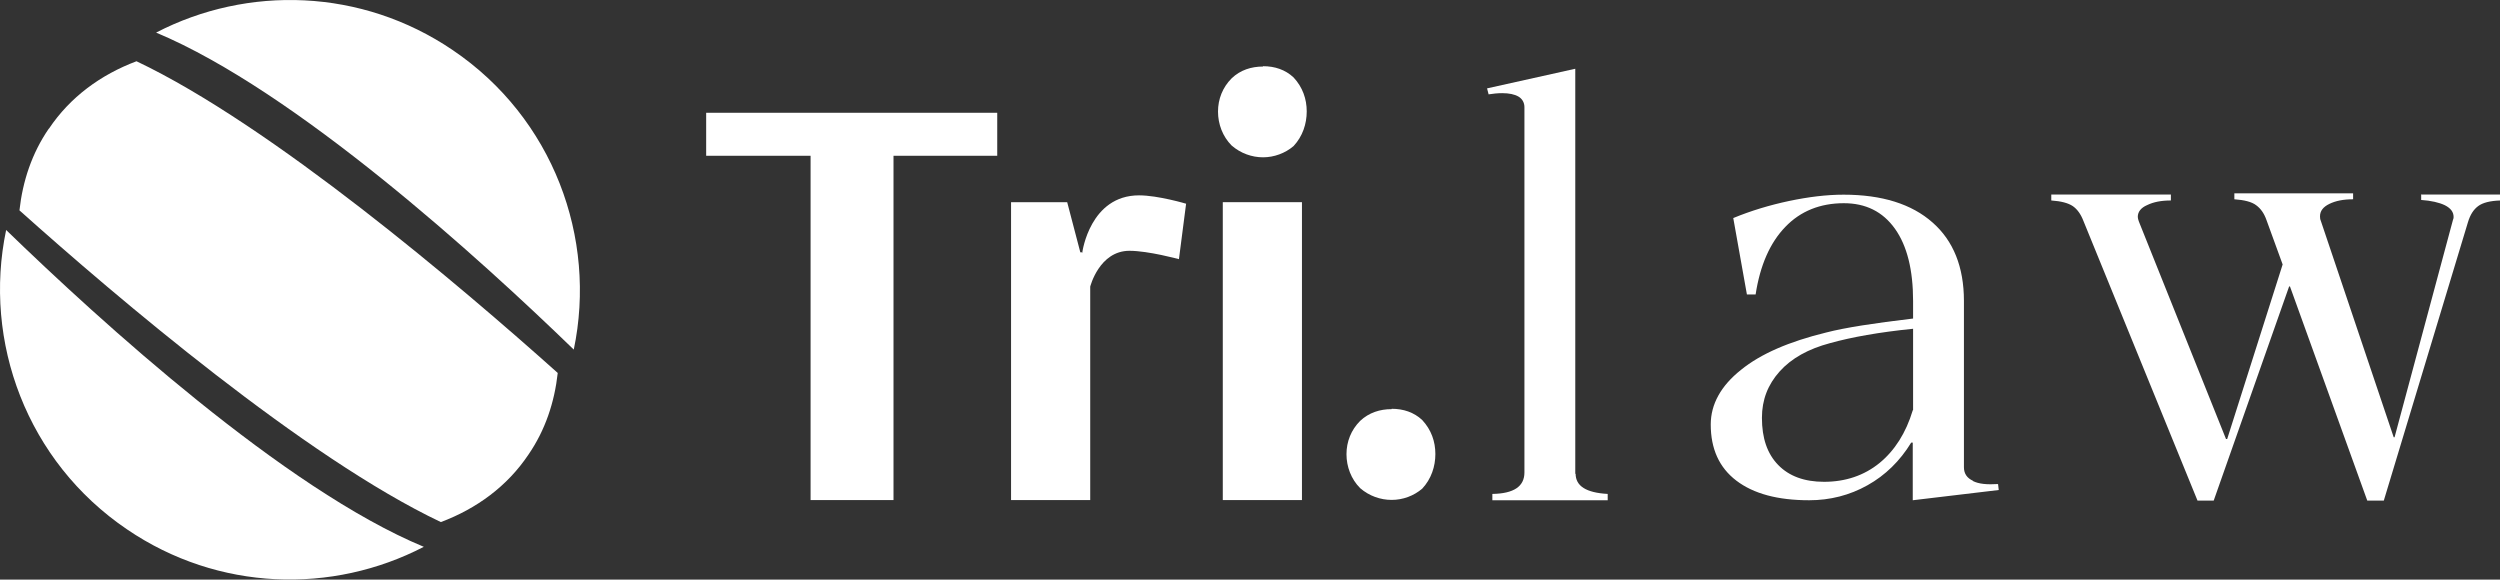
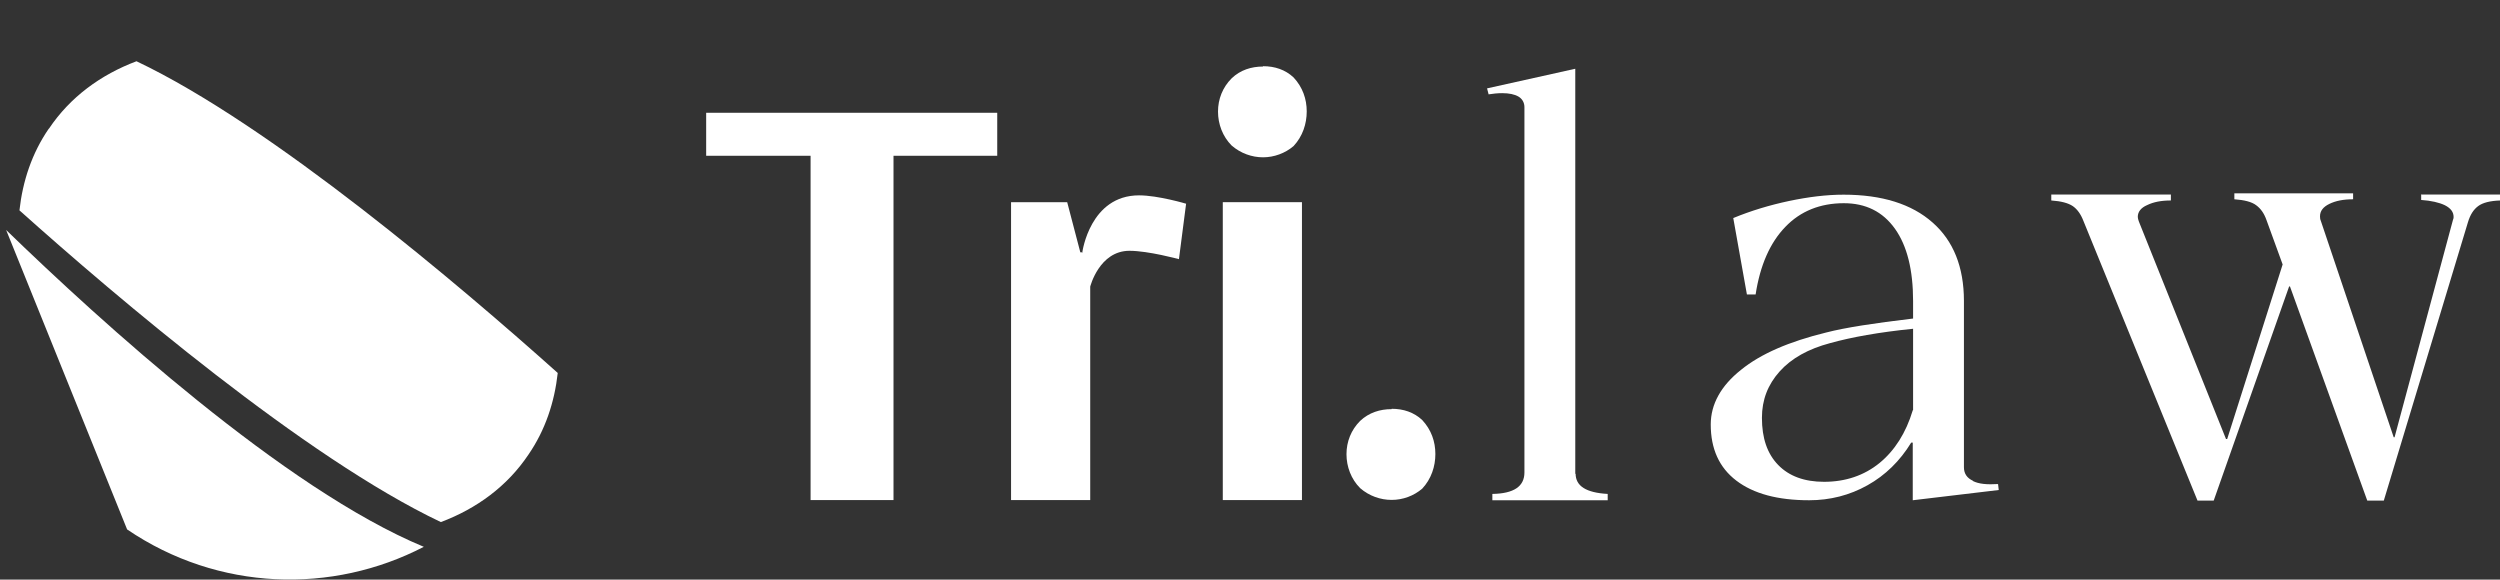
<svg xmlns="http://www.w3.org/2000/svg" id="Warstwa_2" viewBox="0 0 146.53 33.97">
  <rect x="0" y="0" width="146.53" height="33.97" fill="#333333" stroke="none" />
  <defs>
    <style>.cls-1{fill:#fff;}</style>
  </defs>
  <g id="Warstwa_1-2">
    <polygon class="cls-1" points="41.39 9.13 47.51 9.13 47.51 29.31 52.37 29.31 52.37 9.13 58.45 9.13 58.45 6.61 41.39 6.61 41.39 9.13" />
    <path class="cls-1" d="m63.45,14.77l.02.02h-.15l-.77-2.94h-3.29v17.46h4.64v-12.51s.53-2.1,2.3-2.1c1.11,0,2.9.49,2.9.49l.42-3.25s-1.64-.49-2.76-.49c-2.87,0-3.32,3.32-3.32,3.32Z" />
    <rect class="cls-1" x="71.67" y="11.85" width="4.64" height="17.46" />
    <path class="cls-1" d="m74.03,3.9c-.68,0-1.33.2-1.84.69-.53.53-.8,1.22-.8,1.95s.27,1.46.8,1.99c.53.46,1.19.69,1.84.69s1.3-.24,1.79-.66c.53-.57.77-1.3.77-2.03s-.24-1.42-.77-1.99c-.49-.46-1.11-.66-1.79-.66Z" />
    <path class="cls-1" d="m92.35,27.76l-.02.02V4.03l-5.17,1.15.09.35c.26-.04.53-.07.8-.07.4,0,.73.07.95.2.22.13.35.35.35.62v21.41c0,.82-.62,1.24-1.88,1.26v.37h6.76v-.37c-1.26-.07-1.88-.46-1.88-1.19Z" />
    <path class="cls-1" d="m115.64,28.18c-.35-.16-.53-.42-.53-.79v-9.75c0-1.99-.62-3.53-1.84-4.6-1.22-1.08-2.96-1.63-5.21-1.63-1,0-2.06.13-3.2.37-1.13.24-2.23.57-3.27,1l.8,4.48h.51c.26-1.7.84-3.03,1.74-3.96.89-.93,2.05-1.39,3.43-1.39,1.28,0,2.28.49,3,1.5.71,1,1.06,2.41,1.06,4.24v1.02c-2.28.27-3.98.53-5.1.82-2.16.53-3.82,1.24-4.99,2.19-1.17.93-1.77,2.01-1.77,3.2,0,1.42.49,2.52,1.5,3.29s2.43,1.15,4.27,1.15c1.22,0,2.37-.29,3.42-.88,1.04-.58,1.9-1.42,2.56-2.5h.09v3.38l5.04-.6-.04-.35c-.64.04-1.13,0-1.48-.18Zm-3.51-4.15l-.02.02c-.4,1.33-1.06,2.36-1.95,3.09-.9.73-1.99,1.1-3.25,1.1-1.15,0-2.05-.33-2.69-.99-.64-.66-.95-1.57-.95-2.76,0-1.06.35-1.95,1.04-2.72.69-.77,1.68-1.32,2.96-1.66,1.26-.35,2.87-.64,4.86-.84v4.77Z" />
    <polygon class="cls-1" points="141.89 11.39 141.91 11.39 141.91 11.38 141.89 11.39" />
    <path class="cls-1" d="m141.91,11.39v.33c.58.04,1.06.15,1.39.31.35.18.51.4.51.69,0,.04,0,.09-.04.18l-3.42,12.73h-.05l-4.27-12.68c-.04-.09-.05-.18-.05-.27,0-.31.18-.55.55-.73.37-.18.82-.27,1.39-.27v-.35h-6.96v.35c.58.04,1.02.15,1.28.35.27.2.46.47.6.86l.95,2.61-3.25,10.23h-.07l-5.1-12.73s-.07-.18-.07-.29c0-.29.18-.53.55-.69.37-.18.82-.27,1.39-.27v-.35h-7.01v.35c.58.04.99.15,1.26.33.26.18.47.47.62.86l6.69,16.4h.95l4.42-12.55h.05l4.53,12.55h.97l4.93-16.31c.13-.44.33-.75.6-.95.27-.2.69-.31,1.3-.33v-.35h-4.62Z" />
    <path class="cls-1" d="m81.57,23.98c-.68,0-1.33.2-1.85.69-.53.53-.8,1.22-.8,1.95s.27,1.46.8,1.99c.53.46,1.19.69,1.85.69s1.3-.24,1.79-.66c.53-.57.77-1.3.77-2.03s-.24-1.42-.77-1.99c-.49-.46-1.11-.66-1.79-.66Z" />
    <path class="cls-1" d="m2.86,7.54c-.99,1.44-1.53,3.07-1.72,4.79,5.7,5.1,16.75,14.5,24.7,18.27,2.1-.79,3.89-2.1,5.13-3.95.99-1.44,1.53-3.07,1.72-4.79C26.99,16.76,15.94,7.36,8,3.59c-2.1.79-3.89,2.1-5.13,3.95Z" />
-     <path class="cls-1" d="m26.54,2.94C21.18-.7,14.5-.86,9.15,1.91c8.17,3.42,18.96,13.23,24.48,18.58,1.37-6.54-1.21-13.57-7.09-17.55Z" />
-     <path class="cls-1" d="m7.45,31.03c5.35,3.64,12.04,3.8,17.39,1.02C16.67,28.66,5.88,18.83.36,13.48c-1.37,6.54,1.21,13.57,7.09,17.55Z" />
+     <path class="cls-1" d="m7.45,31.03c5.35,3.64,12.04,3.8,17.39,1.02C16.67,28.66,5.88,18.83.36,13.48Z" />
  </g>
</svg>